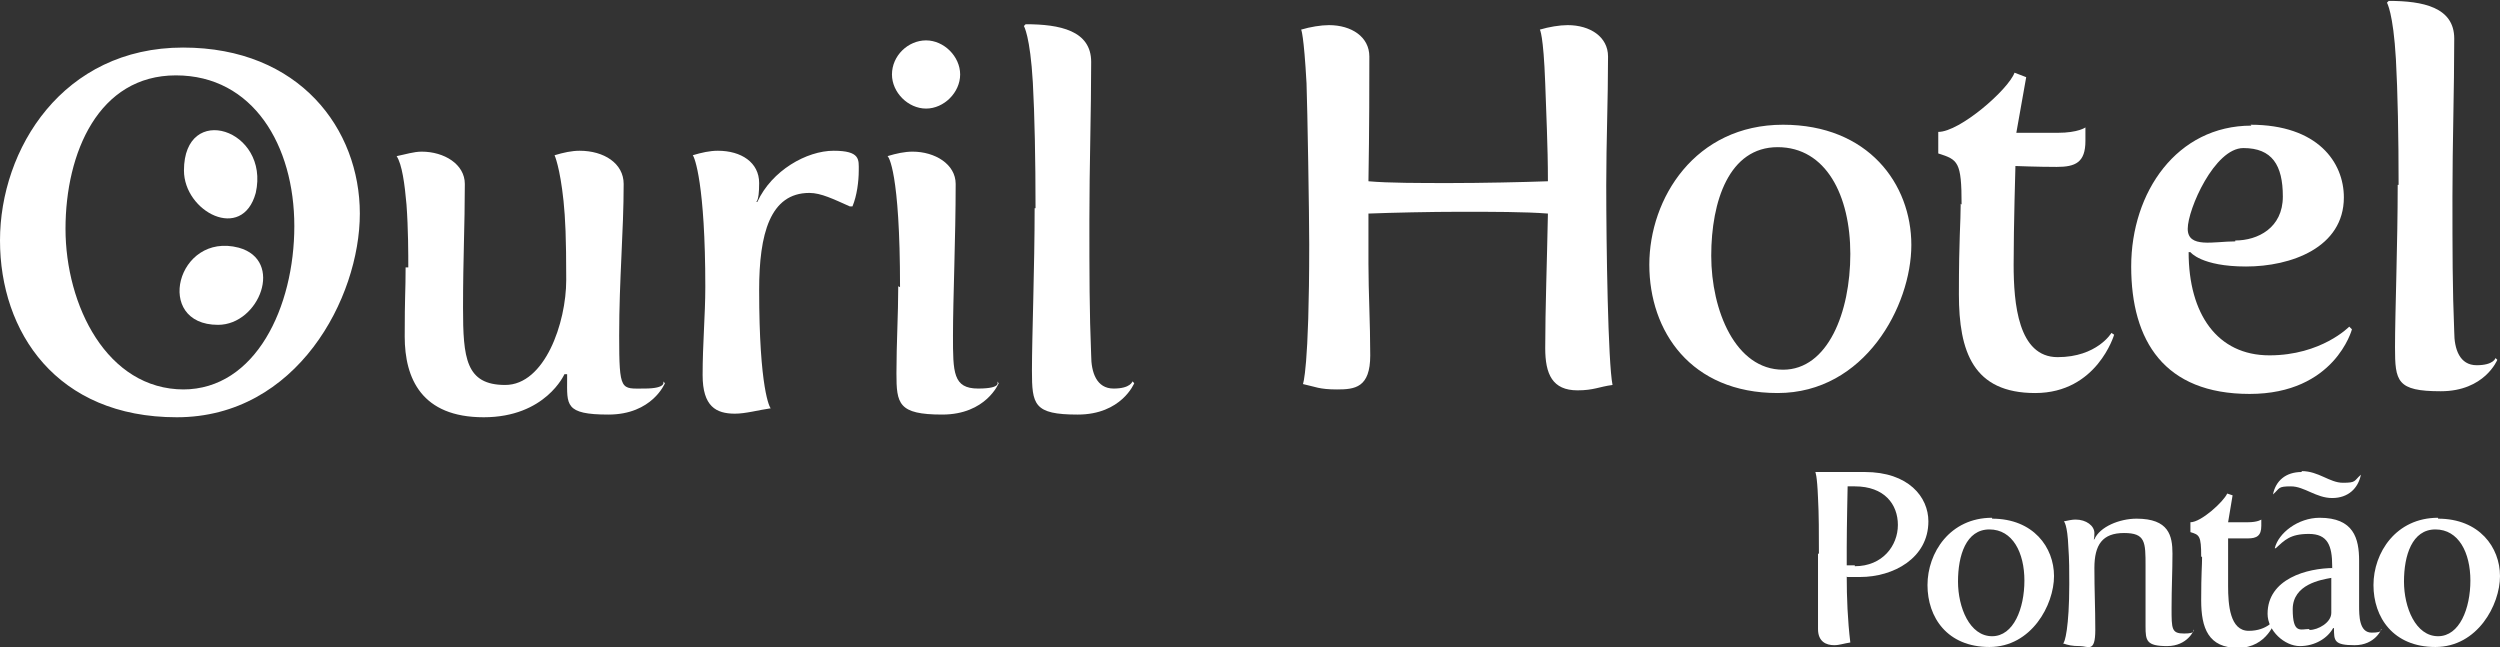
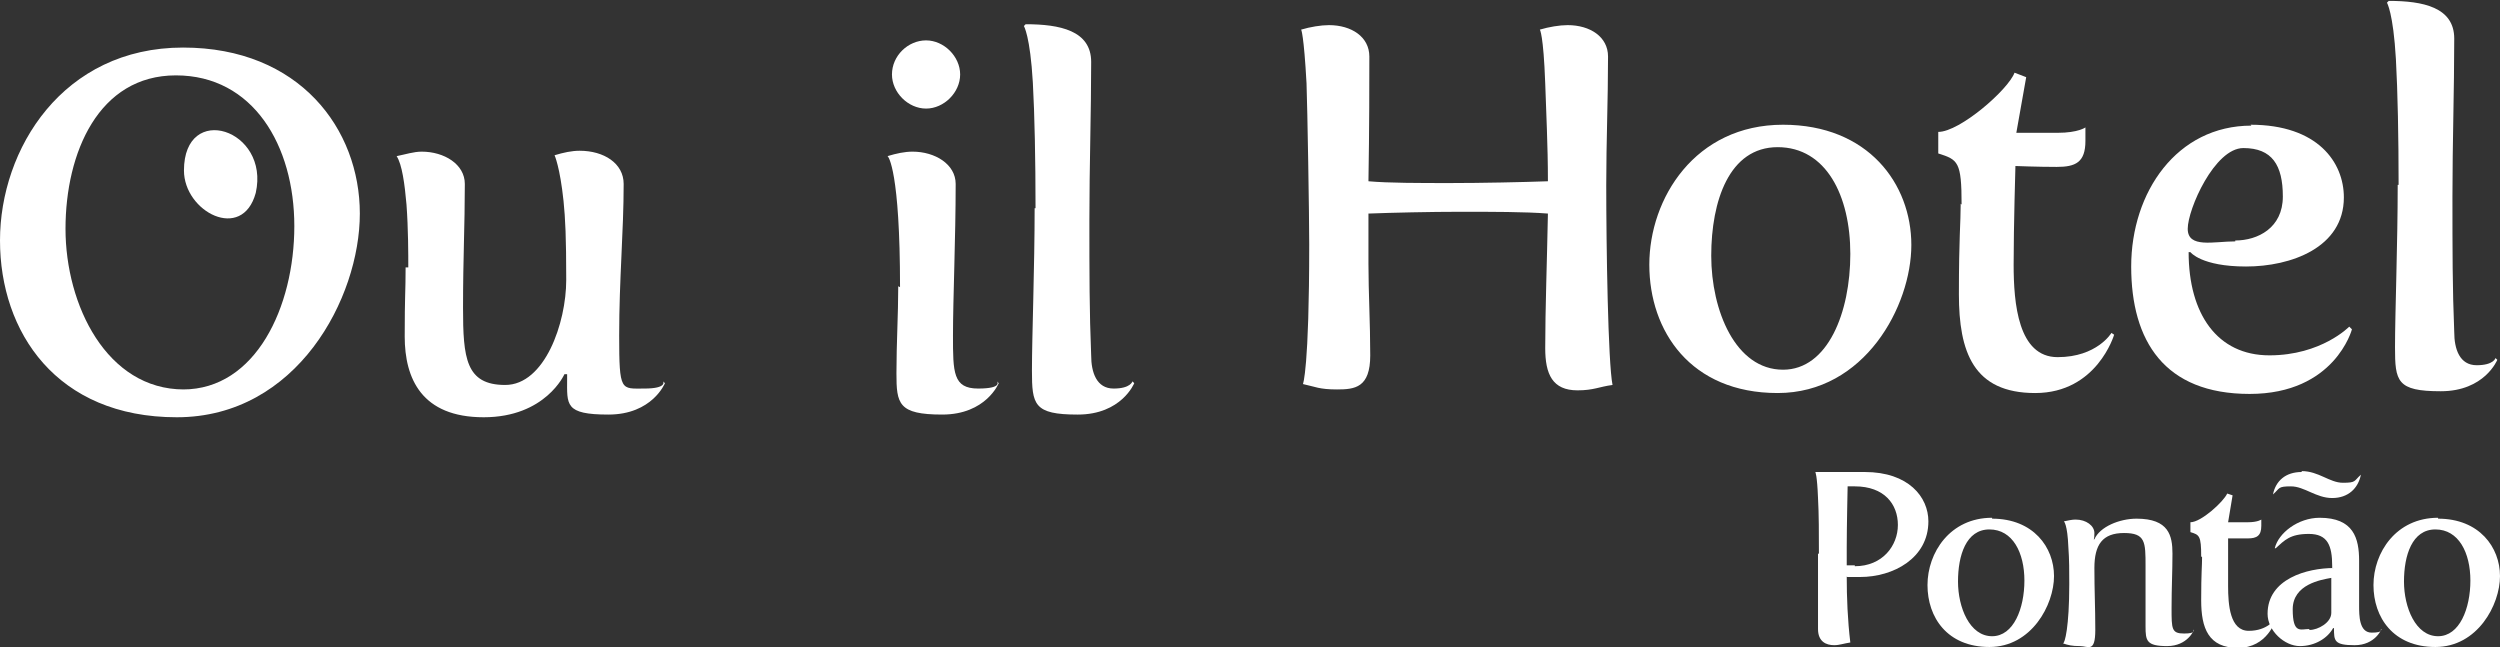
<svg xmlns="http://www.w3.org/2000/svg" version="1.1" viewBox="0 0 278.6 72.1">
  <rect x="0" y="0" width="278.6" height="72.1" fill="#333333" stroke="none" />
  <defs>
    <style>
      .cls-1 {
        fill: #fff;
      }
    </style>
  </defs>
  <g>
    <g id="Camada_1">
      <g>
        <g>
          <path class="cls-1" d="M202.7,61.7c0-2.2,0-4.4-.1-6.2-.1-2.6-.3-2.9-.3-2.9,0,0,1,0,1.7,0h3.8c4.9,0,7.1,2.8,7.1,5.5,0,4.1-3.9,6.2-7.6,6.2s-1,0-1.5-.1c0,2.4.1,4.9.4,7.4-.7.1-1.2.3-1.8.3-.9,0-1.8-.4-1.8-1.8v-8.4ZM206.7,63.1c3.1,0,4.8-2.3,4.8-4.6s-1.5-4.3-4.8-4.3h-.8s-.1,4.6-.1,6.8v2c.3,0,.7,0,.9,0Z" />
          <path class="cls-1" d="M222,57.8c4.6,0,6.9,3.2,6.9,6.4s-2.5,7.9-7.2,7.9-6.9-3.3-6.9-6.9,2.5-7.5,7.2-7.5ZM222,70.9c2.4,0,3.6-3.1,3.6-6.2s-1.3-5.7-3.9-5.7-3.5,2.9-3.5,5.8,1.3,6.1,3.8,6.1Z" />
          <path class="cls-1" d="M230.6,65.1c0-1.4,0-2.8-.1-4.1-.1-2.6-.5-2.9-.5-2.9.5-.1.9-.2,1.3-.2,1.2,0,2.1.7,2.1,1.5s-.1.7-.1.7h.1c.6-1.4,2.8-2.3,4.7-2.3,3.6,0,4,1.9,4,3.9s-.1,3.8-.1,6.1,0,2.8,1.4,2.8,1-.4,1-.4h.1c0,0-.7,1.8-3,1.8s-2.4-.6-2.4-2.2c0-2.3,0-4,0-6.7s0-3.7-2.4-3.7-3.3,1.3-3.3,3.9.1,4.3.1,6.9-.8,1.8-1.7,1.8-1.3-.1-1.9-.3c.2,0,.7-1.8.7-6.6Z" />
          <path class="cls-1" d="M245.3,62c0-2.3-.2-2.4-1.2-2.7v-1.1c1.2,0,3.7-2.3,4.1-3.2l.6.2-.5,3h2.2c1.1,0,1.5-.3,1.5-.3,0,.2,0,.6,0,.7,0,1.1-.5,1.4-1.5,1.4s-2.2,0-2.2,0c0,0,0,3.2,0,5.3s.2,5,2.3,5,2.9-1.3,2.9-1.3h.1c0,.1-.9,3.2-4.2,3.2s-4.1-2.2-4.1-5.3.1-3.8.1-4.8Z" />
          <path class="cls-1" d="M259.9,63.3v-.2c0-2.3-.5-3.6-2.6-3.6s-2.7.7-3.7,1.6h-.1c.4-1.7,2.6-3.4,5-3.4,3.8,0,4.4,2.3,4.4,4.8s0,3.3,0,4.7v.3c0,1.1,0,3,1.4,3s1-.4,1-.4h.1c0,0-.7,1.8-3,1.8s-2.3-.5-2.3-1.9h-.1c-.6,1.1-2,2-3.7,2s-3.6-1.7-3.6-3.6c0-3.9,4.4-5.1,7.4-5.1ZM256.5,52.5c1.9,0,3.1,1.3,4.6,1.3s1.2-.2,2-.9c-.3,1.5-1.4,2.6-3.2,2.6s-3.1-1.3-4.6-1.3-1.2.2-2,.9c.3-1.5,1.4-2.5,3.2-2.5ZM257.4,70.2c.9,0,2.4-.8,2.4-1.9s0-2.5,0-3.9c-1.1.2-4.3.7-4.3,3.5s.9,2.2,1.8,2.2Z" />
          <path class="cls-1" d="M271.7,57.8c4.6,0,6.9,3.2,6.9,6.4s-2.5,7.9-7.2,7.9-6.9-3.3-6.9-6.9,2.5-7.5,7.2-7.5ZM271.7,70.9c2.4,0,3.6-3.1,3.6-6.2s-1.3-5.7-3.9-5.7-3.5,2.9-3.5,5.8,1.3,6.1,3.8,6.1Z" />
        </g>
        <g>
          <path class="cls-1" d="M20.4,43.4c8.1,0,12.4-9.2,12.4-18.2s-4.6-16.8-13.2-16.8S7.3,17,7.3,25.5s4.6,17.9,13.2,17.9M20.4,5.3c13,0,19.7,9.1,19.7,18.5s-7,22.7-20.4,22.7S0,37,0,26.8,7,5.3,20.4,5.3" />
          <path class="cls-1" d="M45.5,29.8c0-1.4,0-4.3-.2-7-.2-2.3-.5-4.5-1.1-5.4,1-.2,1.9-.5,2.8-.5,2.5,0,4.8,1.4,4.8,3.6,0,4.7-.2,8.2-.2,13.8s.3,8.6,4.7,8.6,6.8-6.9,6.8-11.7-.1-6.8-.3-8.8c-.4-3.8-1-5.1-1-5.1,1-.3,1.9-.5,2.8-.5,2.7,0,4.9,1.4,4.9,3.7,0,5.3-.5,10.6-.5,16.9s.2,5.9,2.8,5.9,2.1-.8,2.1-.8l.2.2s-1.4,3.5-6.3,3.5-4.6-1.1-4.6-4,0-.5,0-.5h-.3c0,0-2.1,4.8-9,4.8s-8.8-4.3-8.8-9,.1-4.9.1-7.7" />
-           <path class="cls-1" d="M78.6,32c0-11.5-1.2-14.5-1.4-14.7,1-.3,1.9-.5,2.8-.5,2.6,0,4.6,1.3,4.6,3.6s-.4,2.1-.4,2.1h.2c1.6-3.5,5.5-5.7,8.5-5.7s2.8,1,2.8,2.2-.2,2.8-.7,4h-.3c-1.8-.8-3.2-1.5-4.5-1.5-4.4,0-5.6,4.6-5.6,10.8,0,11.1,1.2,13.2,1.3,13.2-1.4.2-2.8.6-4,.6-2.1,0-3.6-.8-3.6-4.3s.3-6.7.3-9.8" />
          <path class="cls-1" d="M99.4,8.3c0-2.1,1.8-3.8,3.8-3.8s3.8,1.8,3.8,3.8-1.8,3.8-3.8,3.8-3.8-1.8-3.8-3.8M100.3,32c0-12.9-1.3-14.6-1.4-14.6,1-.3,1.9-.5,2.8-.5,2.5,0,4.8,1.4,4.8,3.6,0,6-.3,12.8-.3,16.9s0,5.9,2.8,5.9,2.1-.8,2.1-.8l.2.2s-1.4,3.5-6.3,3.5-5.1-1.2-5.1-4.6.2-6.5.2-9.7" />
          <path class="cls-1" d="M115.4,23.2c0-5.3-.1-10.4-.3-14-.3-5.2-1-6.3-1-6.3l.2-.2c3.8,0,7.3.7,7.3,4.2,0,5.7-.2,11.6-.2,17.6s0,10.2.2,15.1c0,1.9.6,3.7,2.5,3.7s2.1-.8,2.1-.8l.2.2s-1.4,3.5-6.3,3.5-5.1-1.1-5.1-4.9.3-11.5.3-18.1" />
          <path class="cls-1" d="M20.5,19c0,4.6,6.5,8,8,2.5,1.6-7.1-8-10.2-8-2.5,0,.9,0-1.6,0,0" />
-           <path class="cls-1" d="M24.3,36.2c4.6,0,7.4-7.2,2.3-8.6-6.9-1.8-9.5,8.6-2.3,8.6.9,0-1.5,0,0,0" />
          <path class="cls-1" d="M145.9,27.3c0-3.4-.2-15.2-.3-18-.3-5.5-.6-6-.6-6,1-.3,2.2-.5,3.1-.5,2.5,0,4.5,1.3,4.5,3.5s0,8.3-.1,13.9c2.2.2,5.7.2,9.1.2s8.2-.1,10.9-.2c0-4-.2-7.7-.3-10.9-.2-5.5-.6-6-.6-6,1-.3,2.2-.5,3.1-.5,2.5,0,4.5,1.3,4.5,3.5,0,4.9-.2,9.5-.2,14.3,0,6.9.2,19.8.7,22.3-1.5.2-2.1.6-3.9.6-2.8,0-3.6-1.8-3.6-4.7,0-4.3.2-9.7.3-15-2.5-.2-6.3-.2-9.7-.2s-7.7.1-10.3.2v5.6c0,3.2.2,6.6.2,10.2s-1.7,3.8-3.7,3.8-2.4-.3-3.8-.6c0,0,.7-1.6.7-15.6" />
          <path class="cls-1" d="M198.7,41.2c5,0,7.5-6.4,7.5-12.9s-2.7-11.9-8.1-11.9-7.4,6-7.4,12.1,2.7,12.7,8,12.7M198.7,13.9c9.5,0,14.3,6.6,14.3,13.4s-5.2,16.5-14.9,16.5-14.3-6.9-14.3-14.3,5.1-15.6,14.9-15.6" />
          <path class="cls-1" d="M218.6,22.8c0-4.8-.4-5-2.6-5.7v-2.4c2.4,0,7.8-4.7,8.5-6.6l1.3.5-1.1,6.2h4.6c2.3,0,3.1-.6,3.1-.6,0,.3,0,1.2,0,1.5,0,2.4-1.1,2.9-3.2,2.9s-4.6-.1-4.6-.1c0,0-.2,6.7-.2,11s.5,10.3,4.9,10.3,6-2.7,6-2.7l.3.2s-1.9,6.5-8.8,6.5-8.5-4.6-8.5-11,.2-7.9.2-10.1" />
          <path class="cls-1" d="M249.1,26.8c2.5,0,5.3-1.4,5.3-4.9s-1.2-5.4-4.4-5.4-6.2,6.8-6.2,9,2.9,1.4,5.3,1.4M250.8,13.9c7.5,0,10.4,4.2,10.4,8.1,0,5.6-5.9,7.7-10.9,7.7s-6.2-1.6-6.2-1.6h-.2c0,6.9,3.2,11.5,9,11.5s8.9-3.2,8.9-3.2l.3.3s-1.9,7.2-11.4,7.2-13.2-5.9-13.2-14.2,5.1-15.7,13.4-15.7" />
          <path class="cls-1" d="M267.3,20.6c0-5.3-.1-10.4-.3-14-.3-5.2-1-6.3-1-6.3l.2-.2c3.8,0,7.3.7,7.3,4.2,0,5.7-.2,11.6-.2,17.6s0,10.2.2,15.1c0,1.9.6,3.7,2.5,3.7s2.1-.8,2.1-.8l.2.2s-1.4,3.5-6.3,3.5-5.1-1.1-5.1-4.9.3-11.5.3-18.1" />
        </g>
      </g>
    </g>
  </g>
</svg>